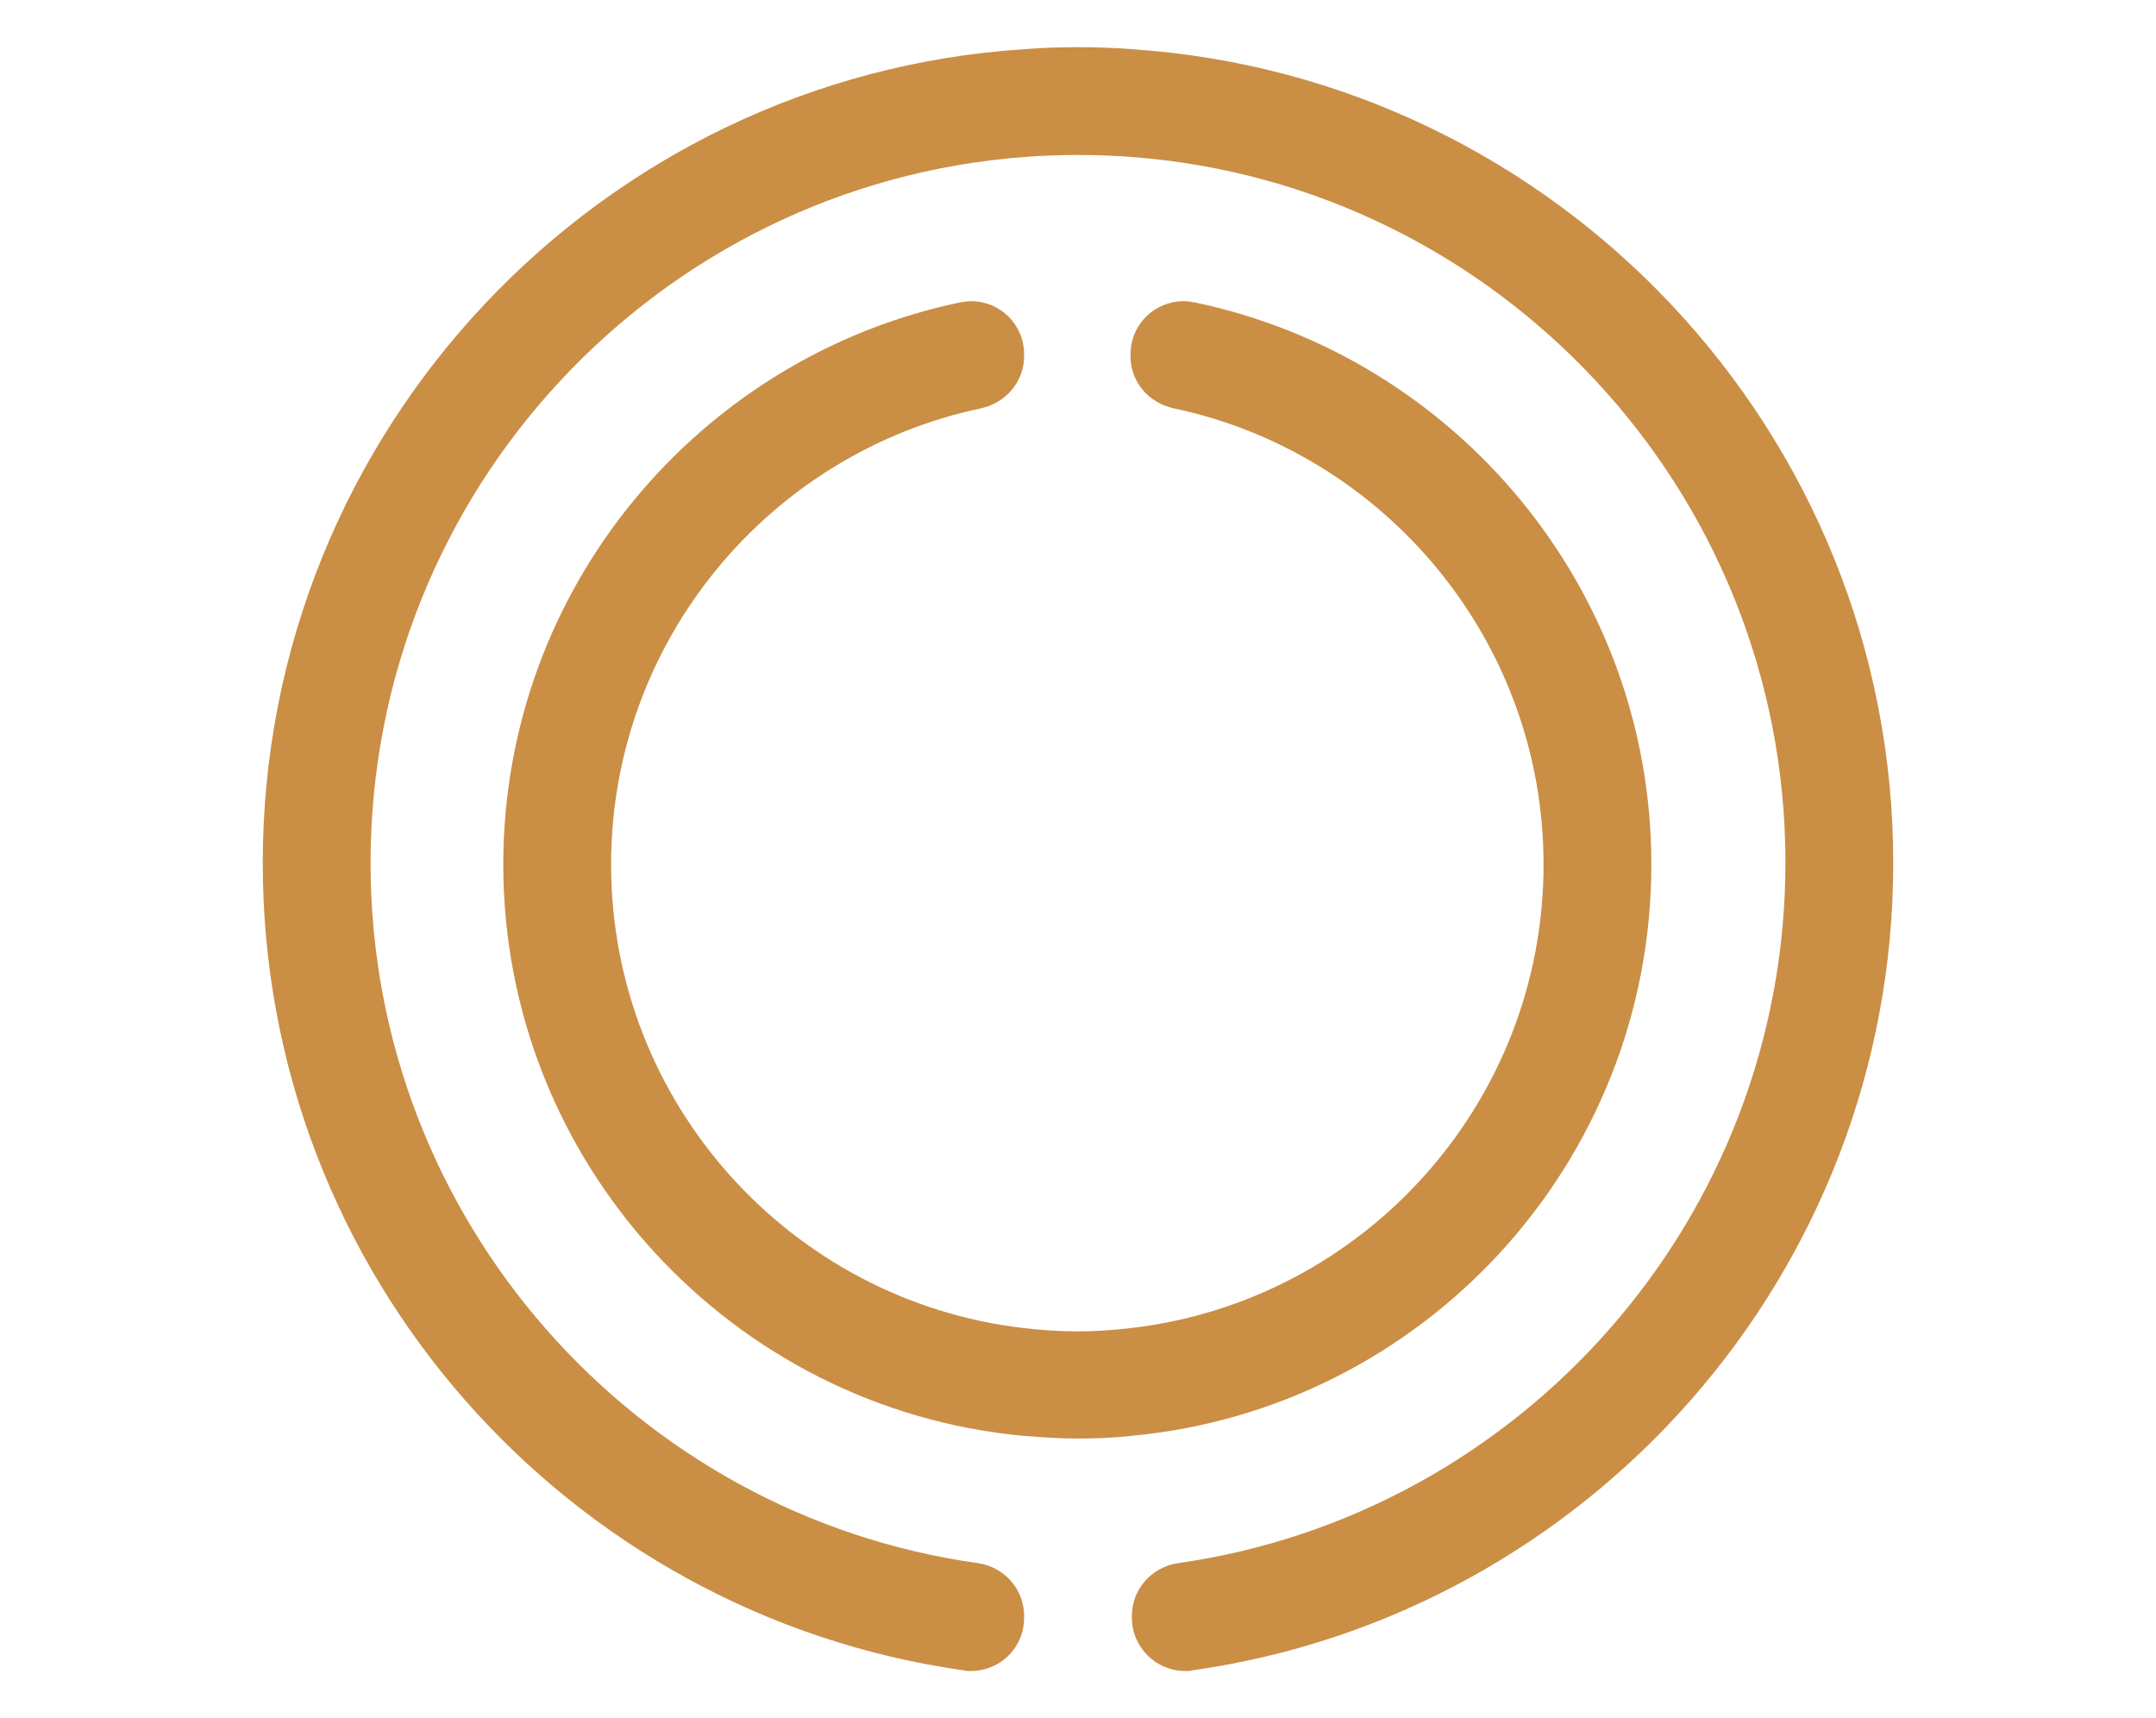
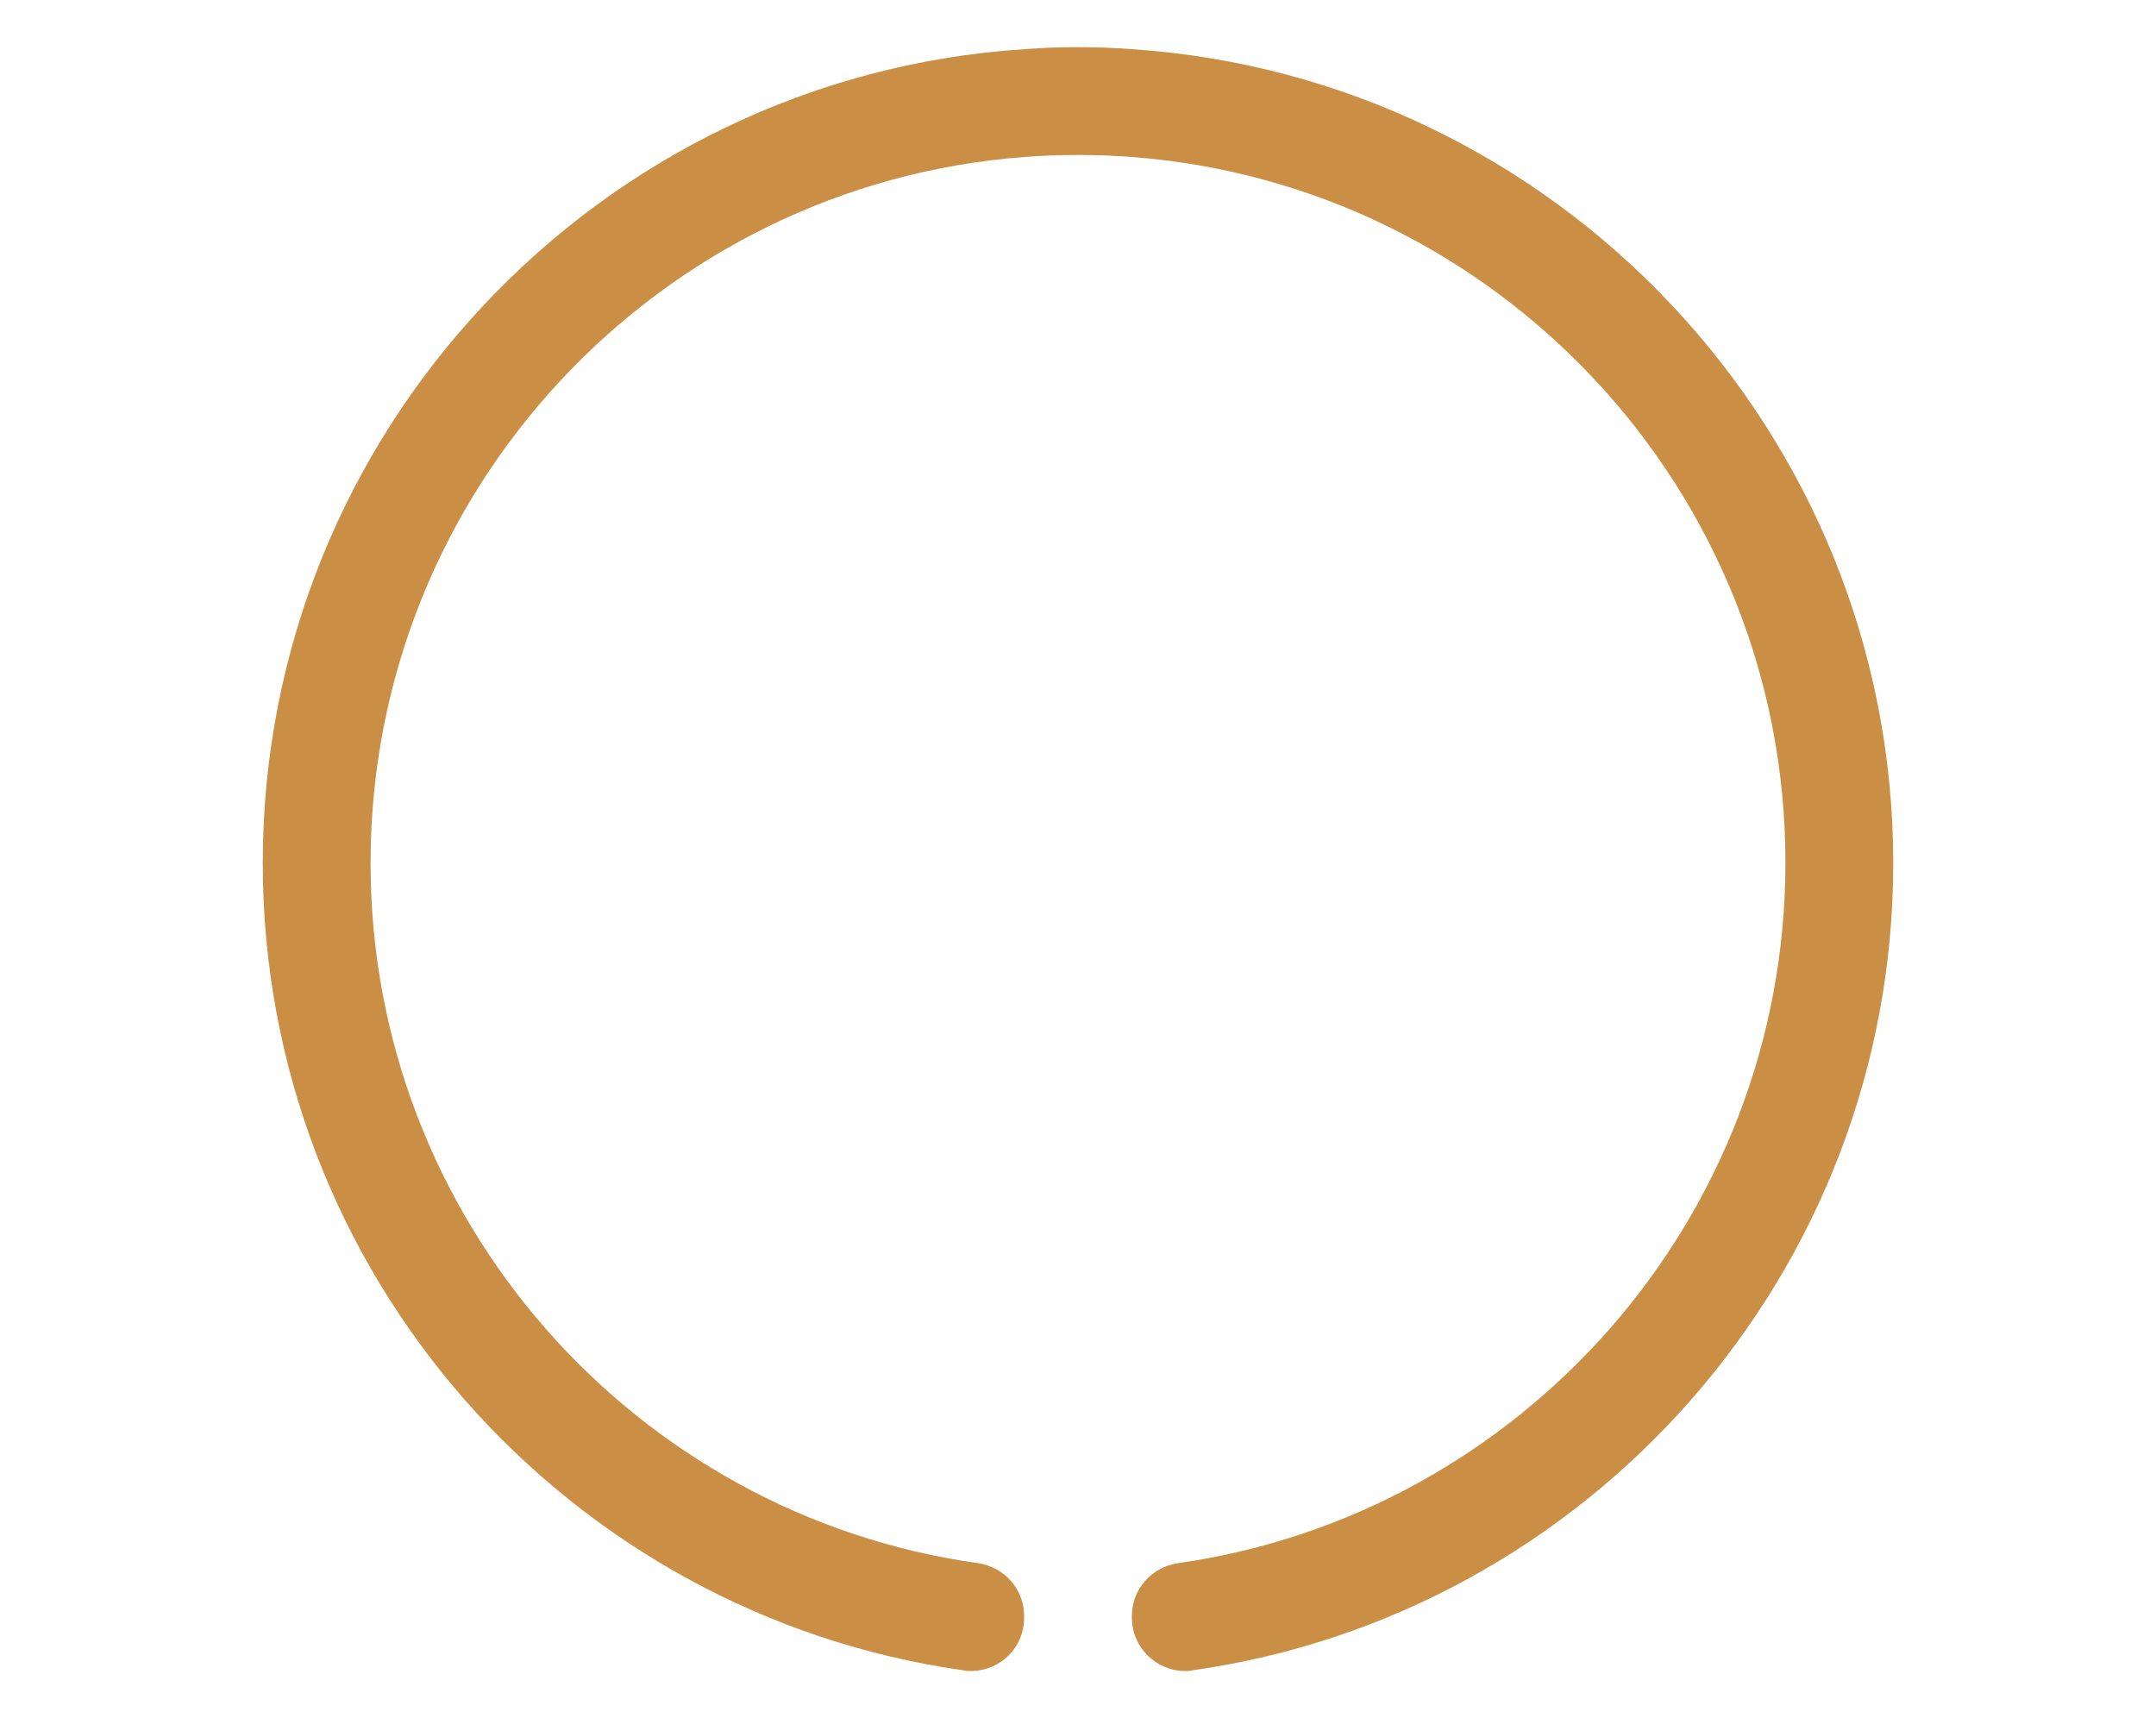
<svg xmlns="http://www.w3.org/2000/svg" id="Layer_1" x="0px" y="0px" viewBox="0 0 320 255" style="enable-background:new 0 0 320 255;" xml:space="preserve">
  <style type="text/css"> .st0{fill:#F1D468;} .st1{fill:#89B699;} .st2{fill:#4D8786;} .st3{fill:#325E66;} .st4{fill:#324B52;} .st5{fill:#CA8E45;} </style>
  <g>
    <g>
      <path class="st5" d="M160,7c-2.7,0-5.4,0.1-8,0.3C89,11.4,39,64,39,128.1c0,61,45.3,111.5,104,119.8c0.4,0.1,0.8,0.1,1.1,0.1 c4.3,0,7.9-3.4,7.9-7.9v-0.3c0-3.9-2.9-7.2-6.8-7.8C94.3,224.9,55,181,55,128.1C55,72.8,97.8,27.4,152,23.3c2.6-0.2,5.3-0.3,8-0.3 c2.7,0,5.4,0.1,8,0.3c54.2,4.1,97,49.5,97,104.7c0,52.9-39.3,96.8-90.2,104c-3.9,0.6-6.8,3.9-6.8,7.8v0.3c0,4.4,3.6,7.9,7.9,7.9 c0.4,0,0.8,0,1.1-0.1c58.7-8.3,104-58.9,104-119.8c0-64-50-116.6-113-120.8C165.4,7.1,162.7,7,160,7L160,7z" />
    </g>
    <g>
-       <path class="st5" d="M144.1,44.7c-0.5,0-1.1,0.1-1.7,0.2c-38.6,8.1-67.7,42.4-67.7,83.4c0,44.3,34,80.8,77.2,84.8 c2.6,0.2,5.3,0.4,8,0.4c2.7,0,5.4-0.1,8-0.4c43.3-4,77.2-40.5,77.2-84.8c0-41-29.1-75.3-67.7-83.4c-0.6-0.1-1.1-0.2-1.7-0.2 c-4.3,0-7.9,3.4-7.9,7.9v0.3c0,3.8,2.7,6.9,6.4,7.7c31.3,6.6,54.9,34.5,54.9,67.7c0,35.5-26.8,64.8-61.2,68.8 c-2.6,0.3-5.3,0.5-8,0.5c-2.7,0-5.4-0.2-8-0.5c-34.4-4-61.2-33.3-61.2-68.8c0-33.3,23.6-61.1,54.9-67.7c3.7-0.8,6.4-4,6.4-7.7 v-0.3C152,48.1,148.4,44.7,144.1,44.7L144.1,44.7z" />
-     </g>
+       </g>
  </g>
</svg>